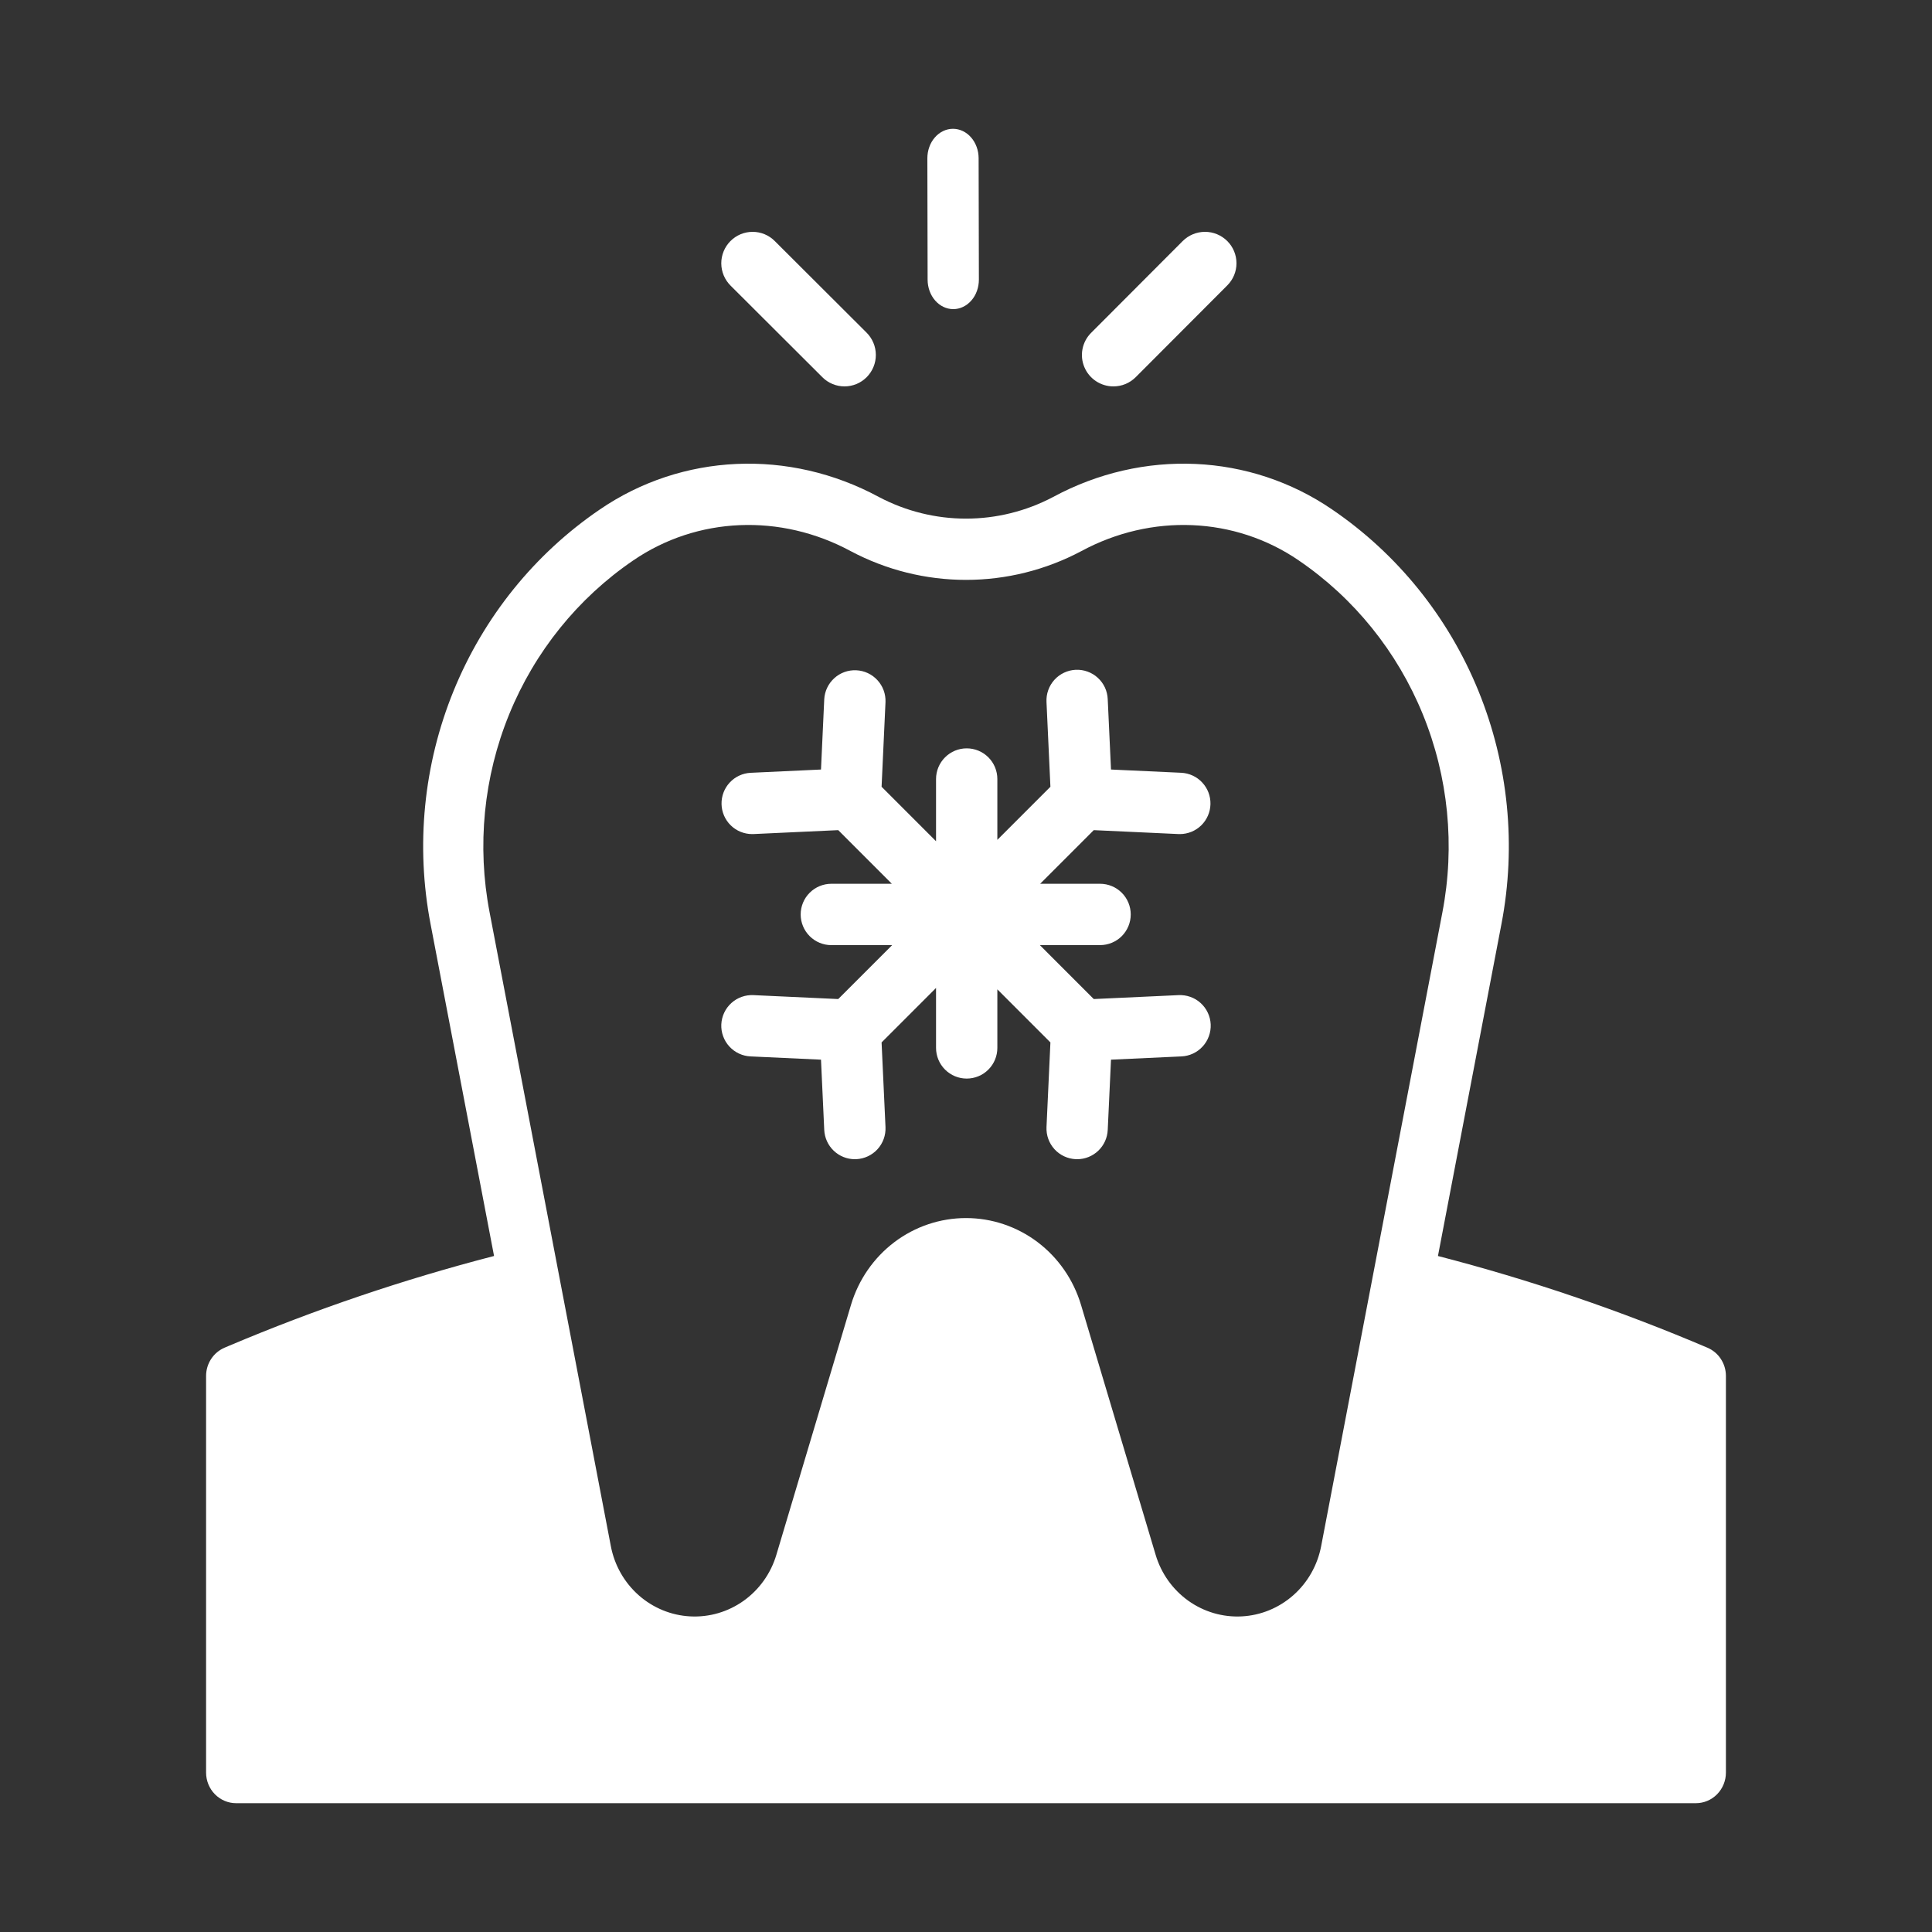
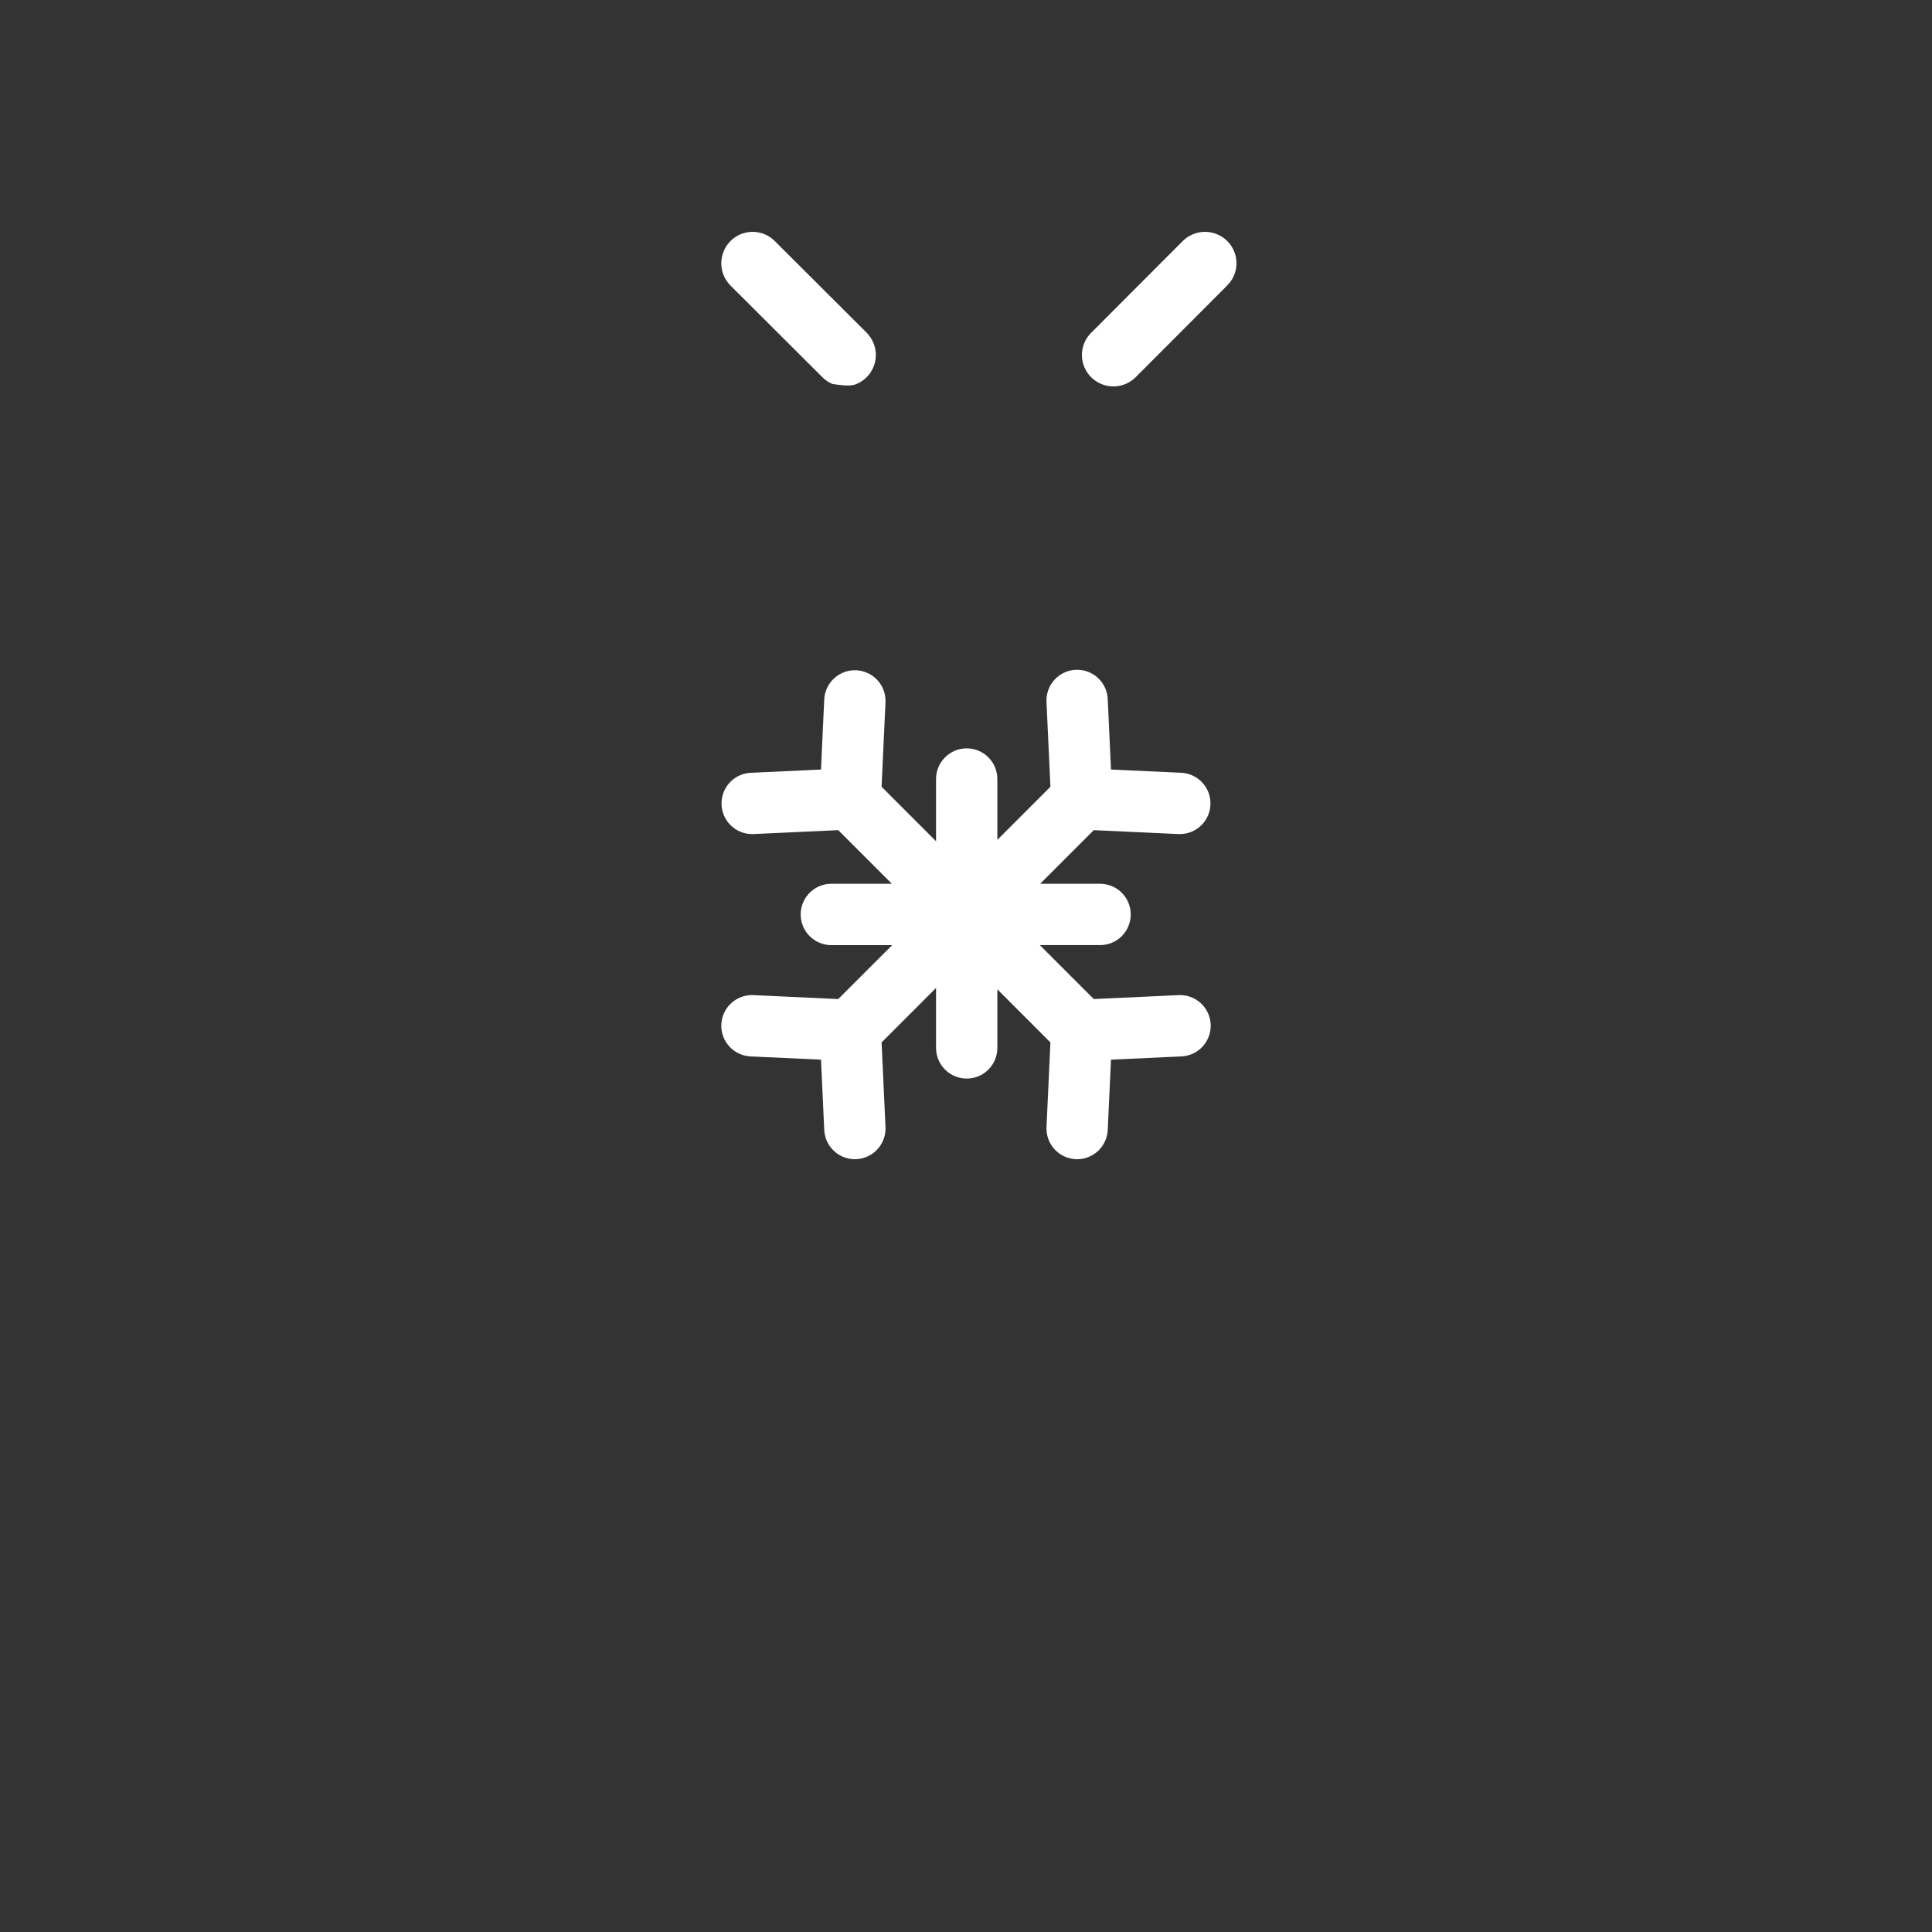
<svg xmlns="http://www.w3.org/2000/svg" width="75" height="75" viewBox="0 0 75 75" fill="none">
  <rect x="0" y="0" width="75" height="75" fill="#333333" stroke="none" />
-   <path d="M66.283 52.318C62.886 50.87 59.389 49.68 55.821 48.758L58.285 35.876C58.87 32.832 58.559 29.68 57.39 26.815C56.221 23.951 54.247 21.503 51.715 19.779C48.522 17.594 44.37 17.409 40.88 19.294C39.835 19.845 38.676 20.133 37.5 20.133C36.324 20.133 35.165 19.845 34.12 19.294C30.63 17.409 26.478 17.594 23.284 19.779C20.753 21.503 18.779 23.951 17.61 26.815C16.441 29.68 16.13 32.832 16.715 35.876L19.179 48.757C15.67 49.665 12.231 50.831 8.887 52.245L8.72 52.316C8.507 52.407 8.324 52.559 8.196 52.755C8.068 52.95 8 53.18 8 53.415V68.811C8 69.126 8.123 69.429 8.342 69.652C8.561 69.875 8.858 70 9.167 70H65.833C66.142 70 66.439 69.875 66.658 69.652C66.877 69.429 67 69.126 67 68.811V53.415C67 53.18 66.932 52.951 66.804 52.756C66.677 52.56 66.495 52.408 66.283 52.318ZM24.586 21.753C27.064 20.059 30.298 19.922 33.026 21.396C34.408 22.129 35.942 22.511 37.5 22.511C39.057 22.511 40.592 22.129 41.974 21.396C44.702 19.922 47.936 20.059 50.414 21.753V21.754C52.564 23.217 54.24 25.296 55.233 27.728C56.226 30.16 56.49 32.836 55.993 35.421L51.287 60.022C51.146 60.761 50.766 61.432 50.207 61.926C49.648 62.42 48.943 62.71 48.204 62.748C47.465 62.787 46.735 62.573 46.129 62.14C45.523 61.707 45.077 61.08 44.862 60.359L41.965 50.656C41.673 49.68 41.082 48.826 40.279 48.219C39.475 47.612 38.501 47.285 37.5 47.285C36.499 47.285 35.525 47.612 34.721 48.219C33.918 48.826 33.327 49.68 33.035 50.656L30.138 60.359C29.923 61.08 29.477 61.707 28.871 62.14C28.265 62.573 27.535 62.787 26.796 62.748C26.057 62.71 25.352 62.42 24.793 61.926C24.235 61.432 23.854 60.762 23.713 60.022L19.007 35.421C18.51 32.836 18.774 30.16 19.767 27.728C20.76 25.296 22.436 23.217 24.586 21.753Z" fill="white" />
  <path d="M29.254 38.631C29.097 38.623 28.941 38.645 28.793 38.698C28.644 38.75 28.508 38.832 28.392 38.937C28.275 39.042 28.181 39.17 28.114 39.312C28.047 39.454 28.009 39.608 28.001 39.765C27.994 39.922 28.018 40.079 28.072 40.226C28.125 40.374 28.207 40.51 28.314 40.625C28.42 40.741 28.548 40.835 28.691 40.901C28.833 40.967 28.987 41.004 29.144 41.01L31.871 41.136L31.997 43.864C32.012 44.17 32.143 44.459 32.364 44.67C32.585 44.882 32.879 45 33.185 45C33.204 45 33.222 45 33.241 44.999C33.556 44.984 33.853 44.845 34.066 44.611C34.278 44.378 34.389 44.07 34.375 43.754L34.223 40.467L36.337 38.352V40.679C36.337 40.995 36.463 41.298 36.686 41.521C36.909 41.745 37.212 41.87 37.527 41.87C37.843 41.87 38.146 41.745 38.369 41.521C38.592 41.298 38.717 40.995 38.717 40.679V38.406L40.777 40.467L40.625 43.754C40.611 44.07 40.722 44.378 40.934 44.611C41.147 44.845 41.444 44.984 41.759 44.999C41.778 44.999 41.796 45 41.815 45C42.121 45 42.415 44.882 42.636 44.67C42.857 44.459 42.988 44.17 43.002 43.864L43.129 41.136L45.856 41.01C46.013 41.004 46.167 40.967 46.309 40.901C46.452 40.835 46.58 40.741 46.686 40.625C46.793 40.51 46.875 40.374 46.928 40.226C46.982 40.079 47.006 39.922 46.999 39.765C46.992 39.608 46.953 39.454 46.886 39.312C46.819 39.17 46.725 39.042 46.608 38.937C46.492 38.831 46.356 38.75 46.208 38.698C46.059 38.645 45.903 38.623 45.746 38.631L42.46 38.783L40.367 36.689H42.705C43.021 36.689 43.324 36.564 43.547 36.341C43.77 36.117 43.895 35.815 43.895 35.499C43.895 35.183 43.77 34.88 43.547 34.657C43.324 34.434 43.021 34.308 42.705 34.308H40.379L42.46 32.226L45.746 32.378C45.764 32.379 45.783 32.379 45.802 32.379C46.112 32.379 46.411 32.257 46.633 32.04C46.855 31.822 46.983 31.526 46.99 31.216C46.997 30.905 46.883 30.604 46.67 30.377C46.459 30.149 46.166 30.014 45.856 29.999L43.129 29.873L43.002 27.145C42.996 26.988 42.959 26.834 42.894 26.691C42.828 26.548 42.734 26.42 42.618 26.314C42.503 26.207 42.367 26.125 42.22 26.072C42.072 26.018 41.915 25.994 41.758 26.001C41.601 26.009 41.447 26.047 41.306 26.114C41.163 26.181 41.036 26.275 40.931 26.392C40.825 26.509 40.744 26.645 40.692 26.793C40.639 26.941 40.617 27.098 40.625 27.255L40.777 30.542L38.717 32.603V30.242C38.717 29.926 38.592 29.623 38.369 29.4C38.145 29.176 37.843 29.051 37.527 29.051C37.212 29.051 36.909 29.176 36.686 29.4C36.463 29.623 36.337 29.926 36.337 30.242V32.657L34.223 30.542L34.375 27.255C34.387 26.941 34.275 26.635 34.062 26.404C33.85 26.172 33.554 26.034 33.241 26.02C32.927 26.005 32.62 26.115 32.388 26.326C32.155 26.537 32.014 26.831 31.997 27.145L31.871 29.873L29.144 30C28.834 30.014 28.541 30.149 28.329 30.377C28.117 30.604 28.003 30.905 28.01 31.216C28.017 31.527 28.145 31.822 28.367 32.04C28.589 32.257 28.888 32.379 29.198 32.379C29.217 32.379 29.235 32.379 29.254 32.378L32.54 32.226L34.621 34.308H32.272C31.957 34.308 31.654 34.434 31.431 34.657C31.208 34.88 31.082 35.183 31.082 35.499C31.082 35.815 31.208 36.117 31.431 36.341C31.654 36.564 31.957 36.69 32.272 36.69H34.633L32.54 38.783L29.254 38.631Z" fill="white" />
-   <path d="M37.005 12H37.008C37.138 12 37.268 11.97 37.388 11.912C37.509 11.854 37.618 11.77 37.71 11.663C37.803 11.557 37.876 11.431 37.925 11.292C37.975 11.153 38 11.004 38 10.854L37.99 6.14C37.989 5.838 37.884 5.548 37.697 5.334C37.511 5.12 37.258 5 36.995 5H36.992C36.862 5 36.732 5.03 36.612 5.088C36.491 5.146 36.382 5.23 36.29 5.337C36.197 5.443 36.124 5.569 36.075 5.708C36.025 5.847 36 5.996 36 6.146L36.01 10.86C36.011 11.162 36.116 11.453 36.303 11.666C36.489 11.88 36.742 12 37.005 12Z" fill="white" />
  <path d="M43.222 15C43.383 15 43.543 14.969 43.692 14.907C43.84 14.845 43.975 14.755 44.089 14.641L47.644 11.078C47.873 10.849 48.001 10.539 48 10.216C47.999 9.892 47.87 9.583 47.64 9.355C47.41 9.127 47.099 8.999 46.775 9C46.45 9.001 46.14 9.13 45.911 9.359L42.356 12.922C42.185 13.092 42.07 13.31 42.023 13.546C41.976 13.782 42.001 14.027 42.094 14.249C42.186 14.471 42.343 14.661 42.544 14.795C42.745 14.929 42.981 15 43.222 15Z" fill="white" />
-   <path d="M31.921 14.64C32.033 14.754 32.168 14.845 32.316 14.906C32.464 14.968 32.623 15 32.783 15C32.943 15 33.102 14.968 33.25 14.907C33.398 14.845 33.533 14.754 33.646 14.64C33.759 14.526 33.848 14.391 33.909 14.242C33.97 14.094 34.001 13.934 34 13.773C33.999 13.612 33.967 13.453 33.904 13.305C33.842 13.157 33.751 13.023 33.637 12.91L30.08 9.361C29.967 9.246 29.833 9.156 29.685 9.094C29.537 9.032 29.378 9 29.217 9C29.057 9 28.898 9.032 28.75 9.093C28.602 9.155 28.467 9.246 28.354 9.36C28.241 9.474 28.151 9.609 28.091 9.758C28.03 9.907 27.999 10.066 28 10.227C28.001 10.388 28.034 10.547 28.096 10.695C28.159 10.844 28.25 10.978 28.364 11.091L31.921 14.64Z" fill="white" />
+   <path d="M31.921 14.64C32.033 14.754 32.168 14.845 32.316 14.906C32.943 15 33.102 14.968 33.25 14.907C33.398 14.845 33.533 14.754 33.646 14.64C33.759 14.526 33.848 14.391 33.909 14.242C33.97 14.094 34.001 13.934 34 13.773C33.999 13.612 33.967 13.453 33.904 13.305C33.842 13.157 33.751 13.023 33.637 12.91L30.08 9.361C29.967 9.246 29.833 9.156 29.685 9.094C29.537 9.032 29.378 9 29.217 9C29.057 9 28.898 9.032 28.75 9.093C28.602 9.155 28.467 9.246 28.354 9.36C28.241 9.474 28.151 9.609 28.091 9.758C28.03 9.907 27.999 10.066 28 10.227C28.001 10.388 28.034 10.547 28.096 10.695C28.159 10.844 28.25 10.978 28.364 11.091L31.921 14.64Z" fill="white" />
</svg>